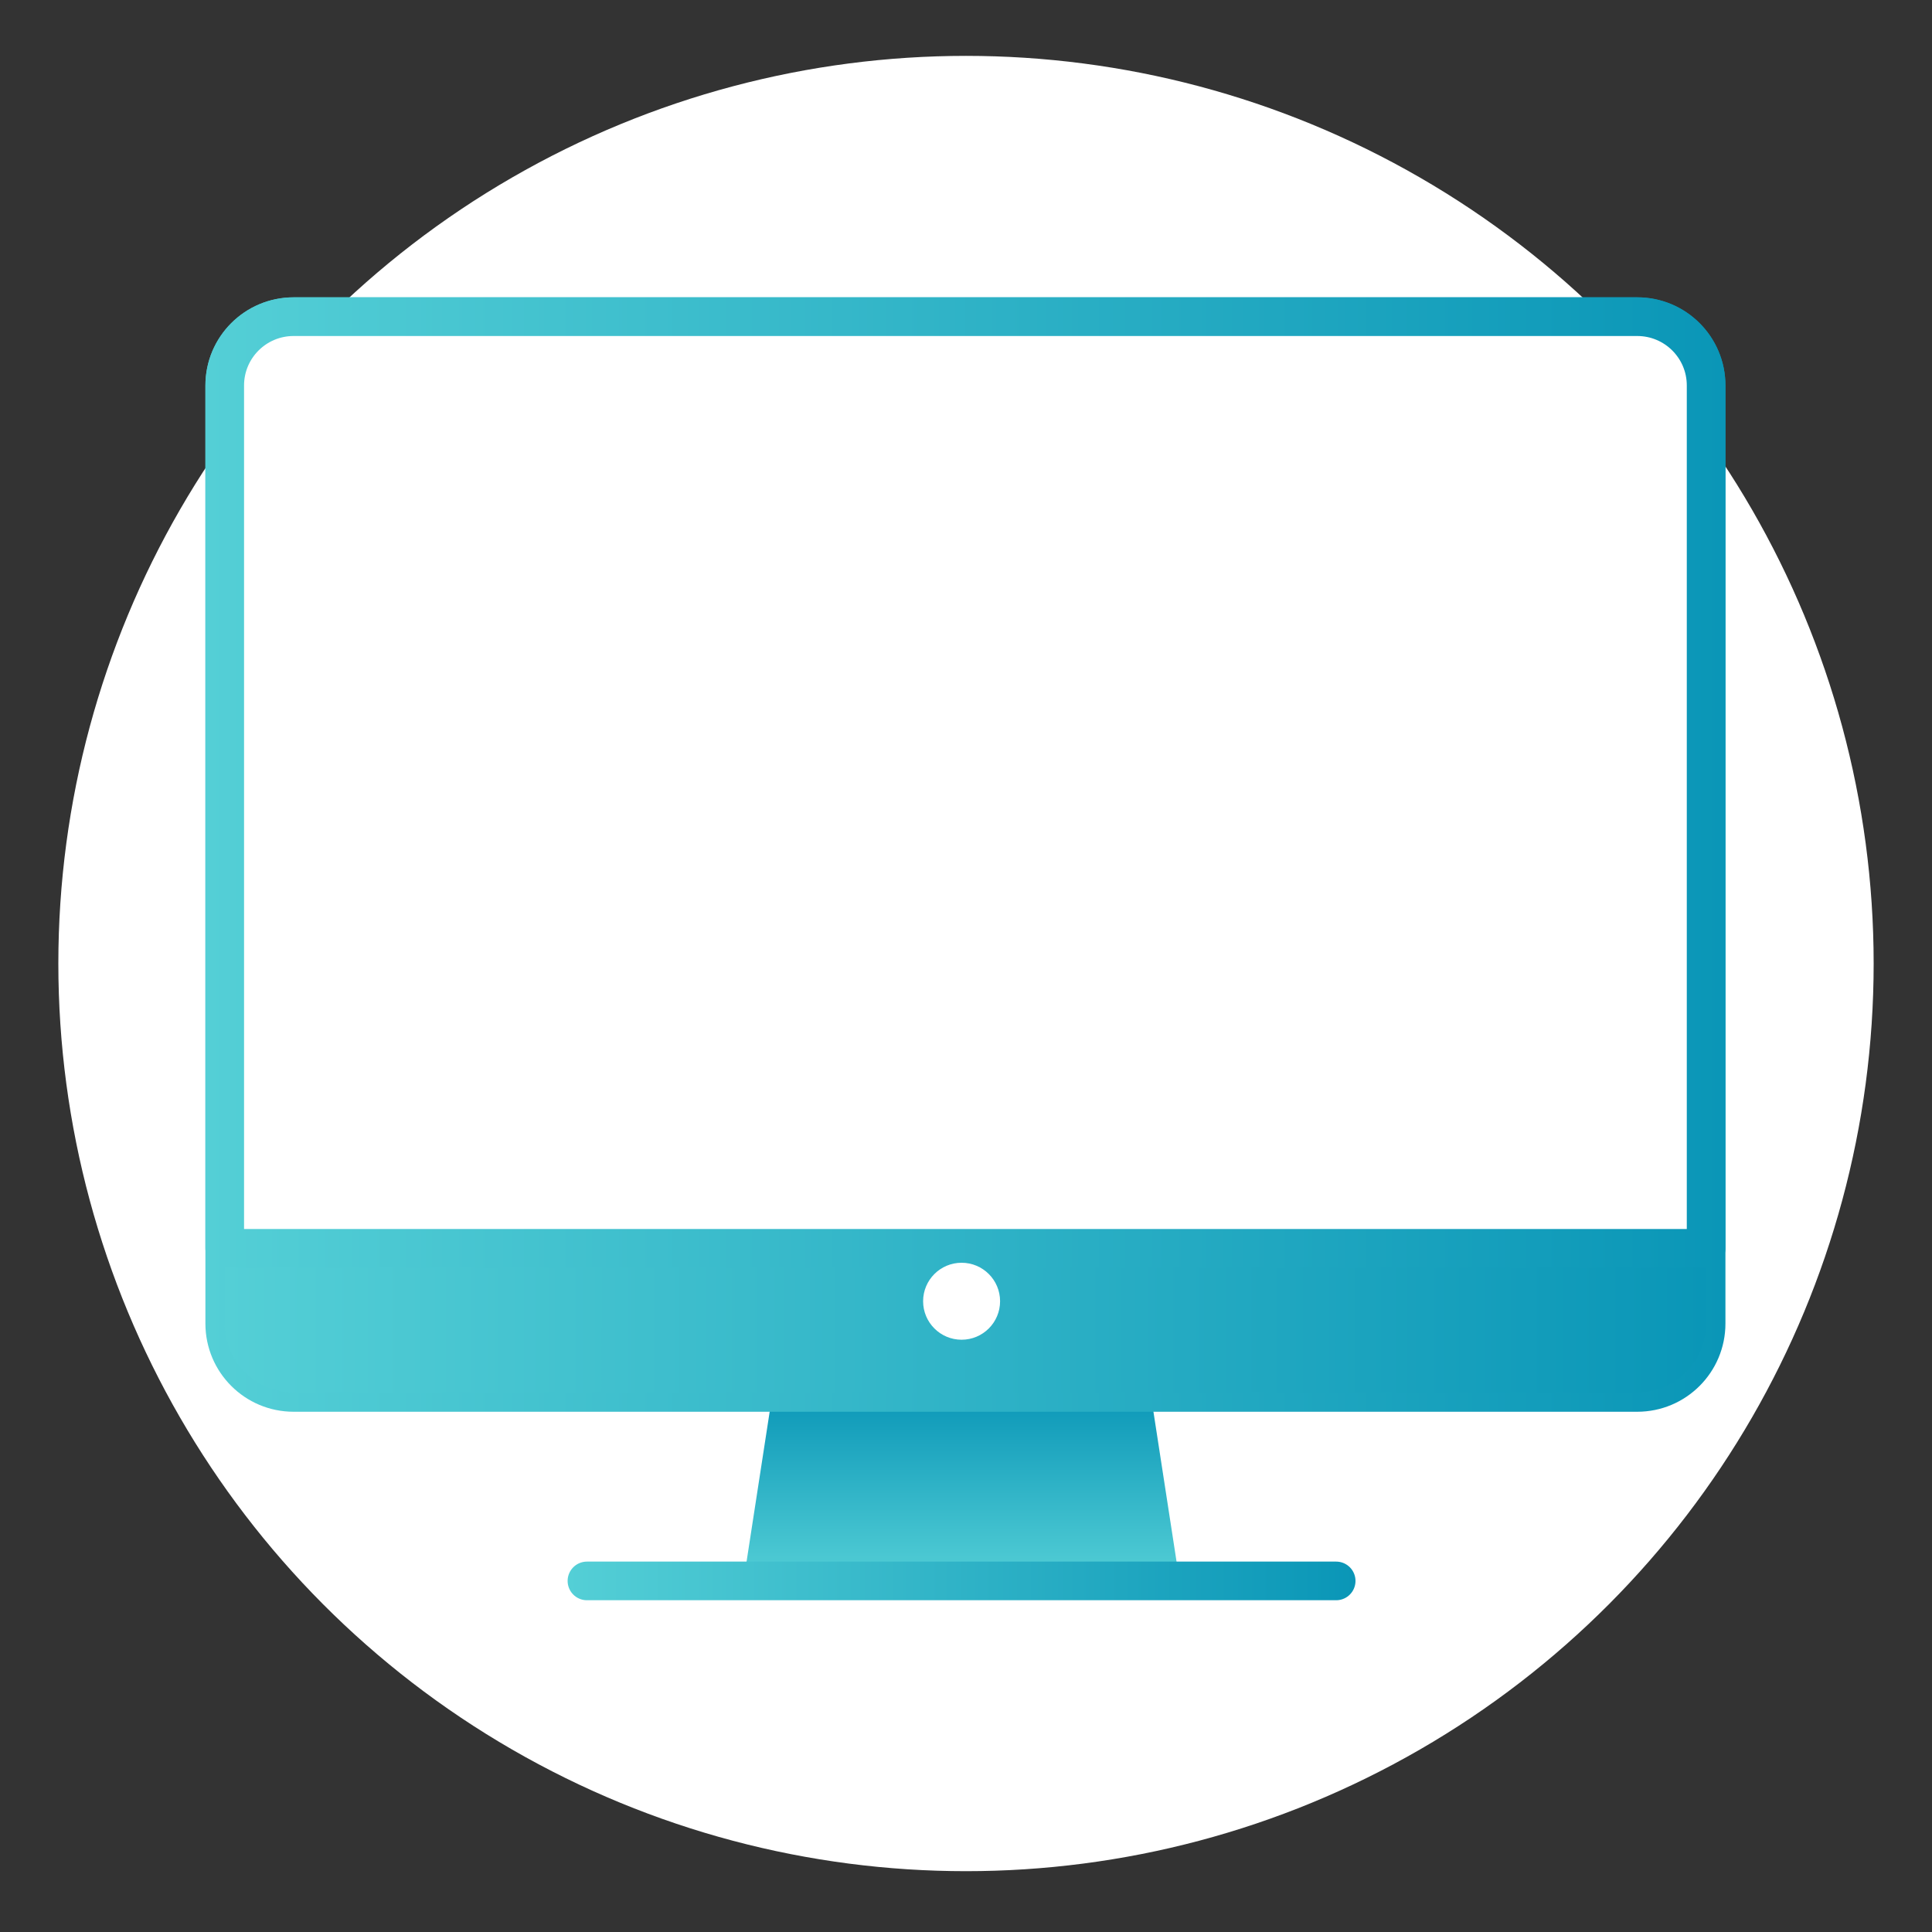
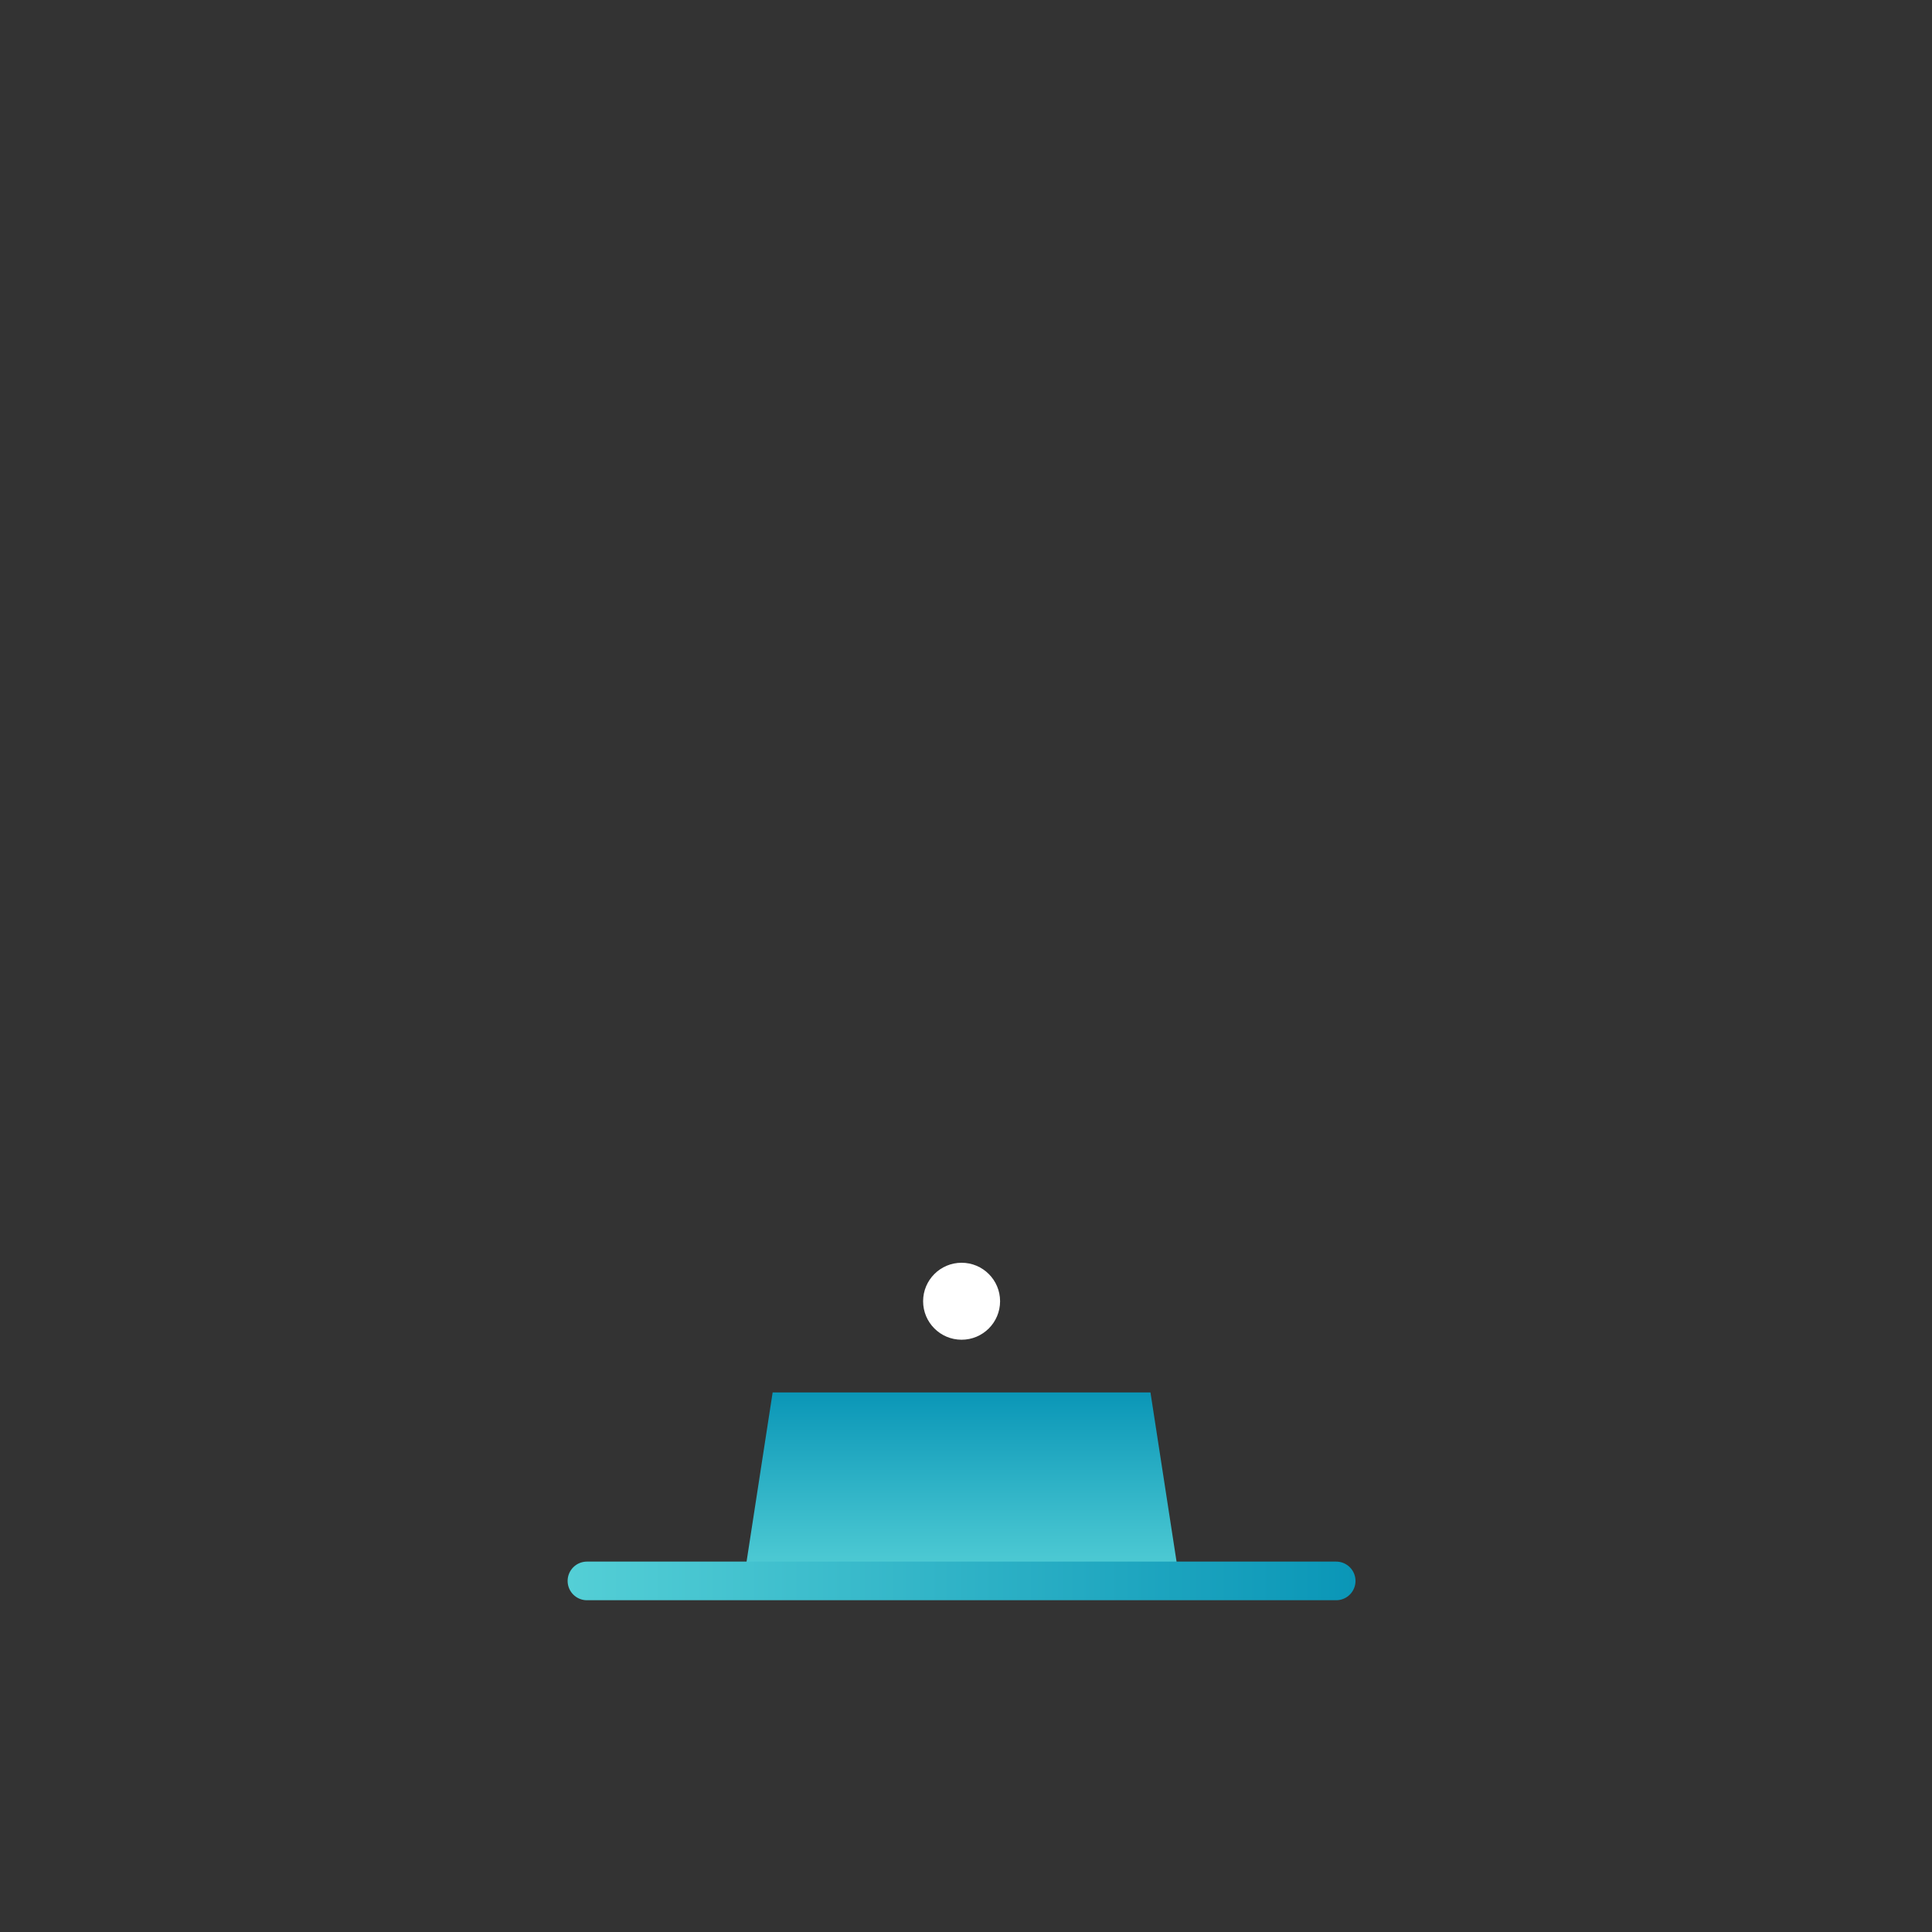
<svg xmlns="http://www.w3.org/2000/svg" xmlns:xlink="http://www.w3.org/1999/xlink" id="Layer_27" viewBox="0 0 250 250">
  <rect x="0" y="0" width="250" height="250" fill="#333333" stroke="none" />
  <defs>
    <style>.cls-1{stroke:url(#linear-gradient-2);}.cls-1,.cls-2{fill:none;}.cls-1,.cls-2,.cls-3{stroke-linecap:round;stroke-linejoin:round;stroke-width:5px;}.cls-4,.cls-3{fill:#fff;}.cls-2{stroke:url(#linear-gradient-3);}.cls-3{stroke:url(#linear-gradient-5);}.cls-5{fill:url(#linear-gradient);}.cls-6{fill:url(#linear-gradient-4);}</style>
    <linearGradient id="linear-gradient" x1="124.43" y1="204.57" x2="124.43" y2="180.18" gradientTransform="matrix(1, 0, 0, 1, 0, 0)" gradientUnits="userSpaceOnUse">
      <stop offset="0" stop-color="#54cfd6" />
      <stop offset="1" stop-color="#0a96b7" />
    </linearGradient>
    <linearGradient id="linear-gradient-2" x1="73.45" y1="204.57" x2="175.4" y2="204.57" gradientTransform="matrix(1, 0, 0, 1, 0, 0)" gradientUnits="userSpaceOnUse">
      <stop offset="0" stop-color="#54cfd6" />
      <stop offset="1" stop-color="#0a96b7" />
    </linearGradient>
    <linearGradient id="linear-gradient-3" x1="26.58" y1="110.58" x2="223.27" y2="110.58" xlink:href="#linear-gradient-2" />
    <linearGradient id="linear-gradient-4" x1="29.08" y1="168.38" x2="220.77" y2="168.38" xlink:href="#linear-gradient-2" />
    <linearGradient id="linear-gradient-5" x1="26.58" y1="101.25" x2="223.27" y2="101.25" xlink:href="#linear-gradient-2" />
  </defs>
-   <circle class="cls-4" cx="125" cy="124.68" r="117.45" />
  <polygon class="cls-5" points="152.63 204.57 96.22 204.57 99.98 180.18 148.87 180.18 152.63 204.57" />
  <line class="cls-1" x1="75.95" y1="204.57" x2="172.9" y2="204.57" />
-   <path class="cls-2" d="M211.86,180.18H37.99c-4.92,0-8.91-3.99-8.91-8.91V49.88c0-4.92,3.99-8.91,8.91-8.91H211.86c4.92,0,8.91,3.99,8.91,8.91v121.39c0,4.92-3.99,8.91-8.91,8.91Z" />
-   <path class="cls-6" d="M220.77,156.58v14.69c0,4.92-3.99,8.91-8.91,8.91H37.99c-4.92,0-8.91-3.99-8.91-8.91v-14.69H220.77Z" />
-   <path class="cls-3" d="M220.77,49.88v111.65H29.08V49.88c0-4.92,3.99-8.9,8.91-8.9H211.86c4.92,0,8.91,3.98,8.91,8.9Z" />
  <circle class="cls-4" cx="124.43" cy="168.38" r="4.98" />
</svg>